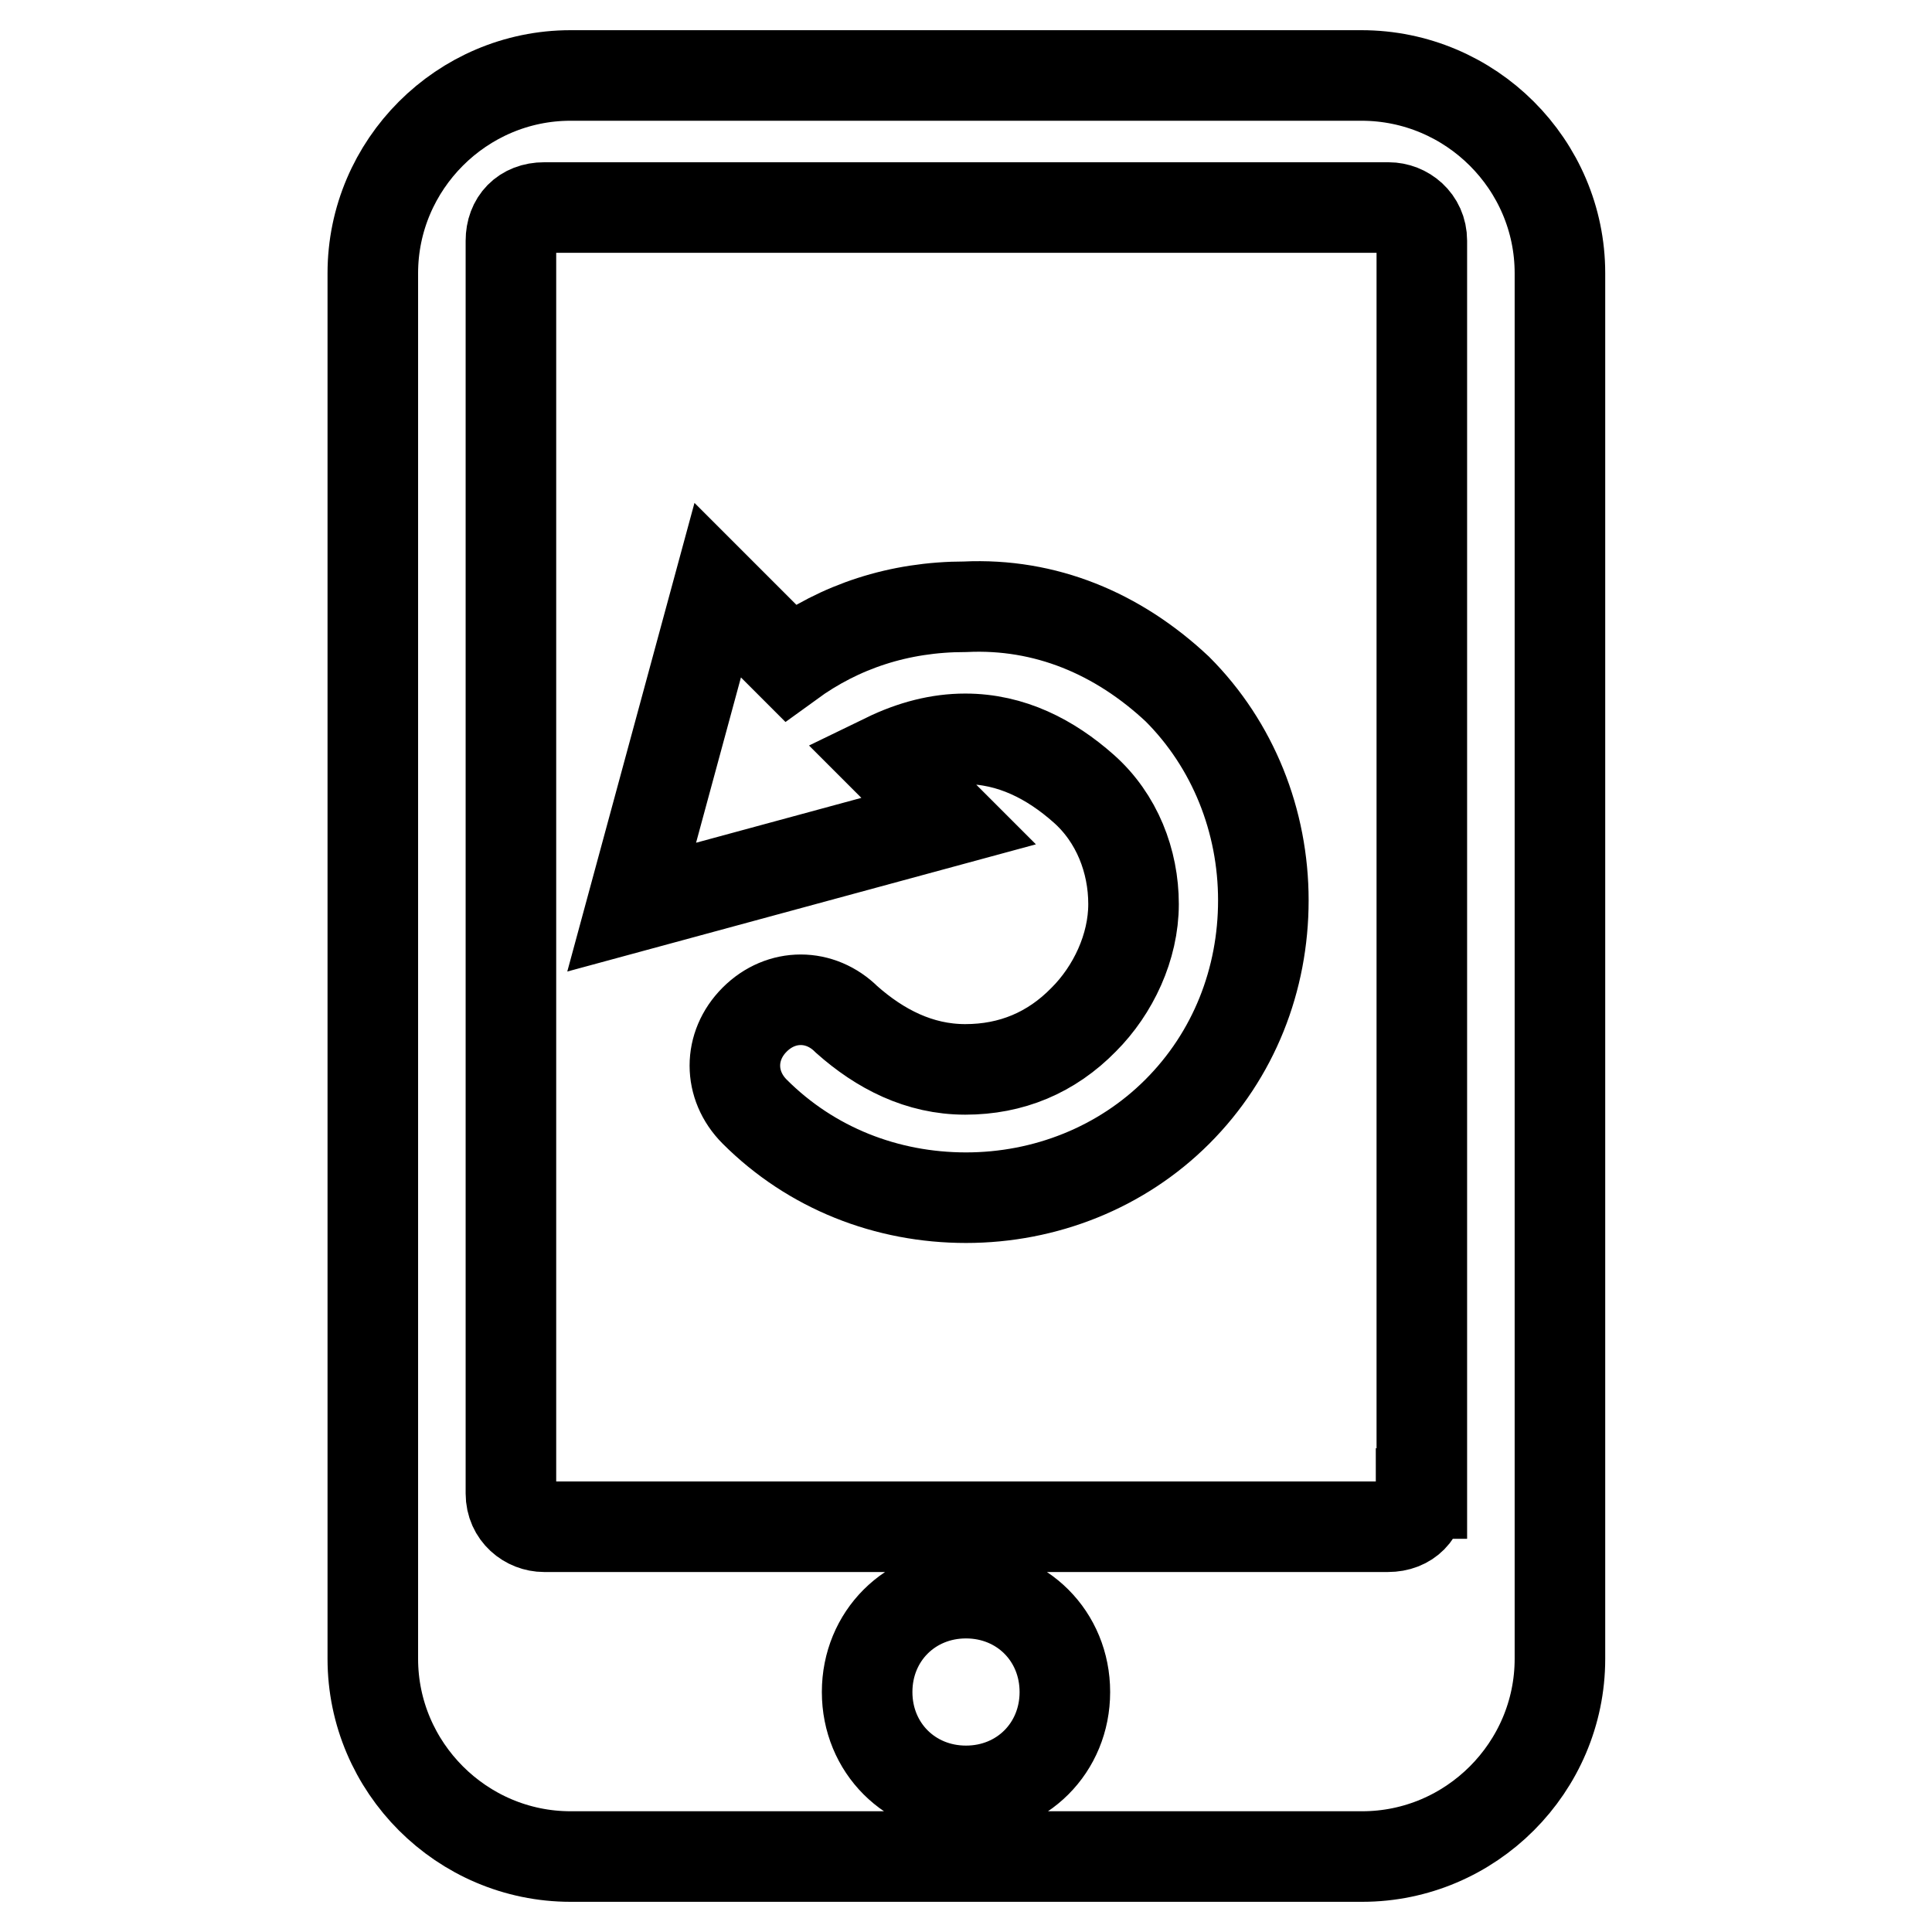
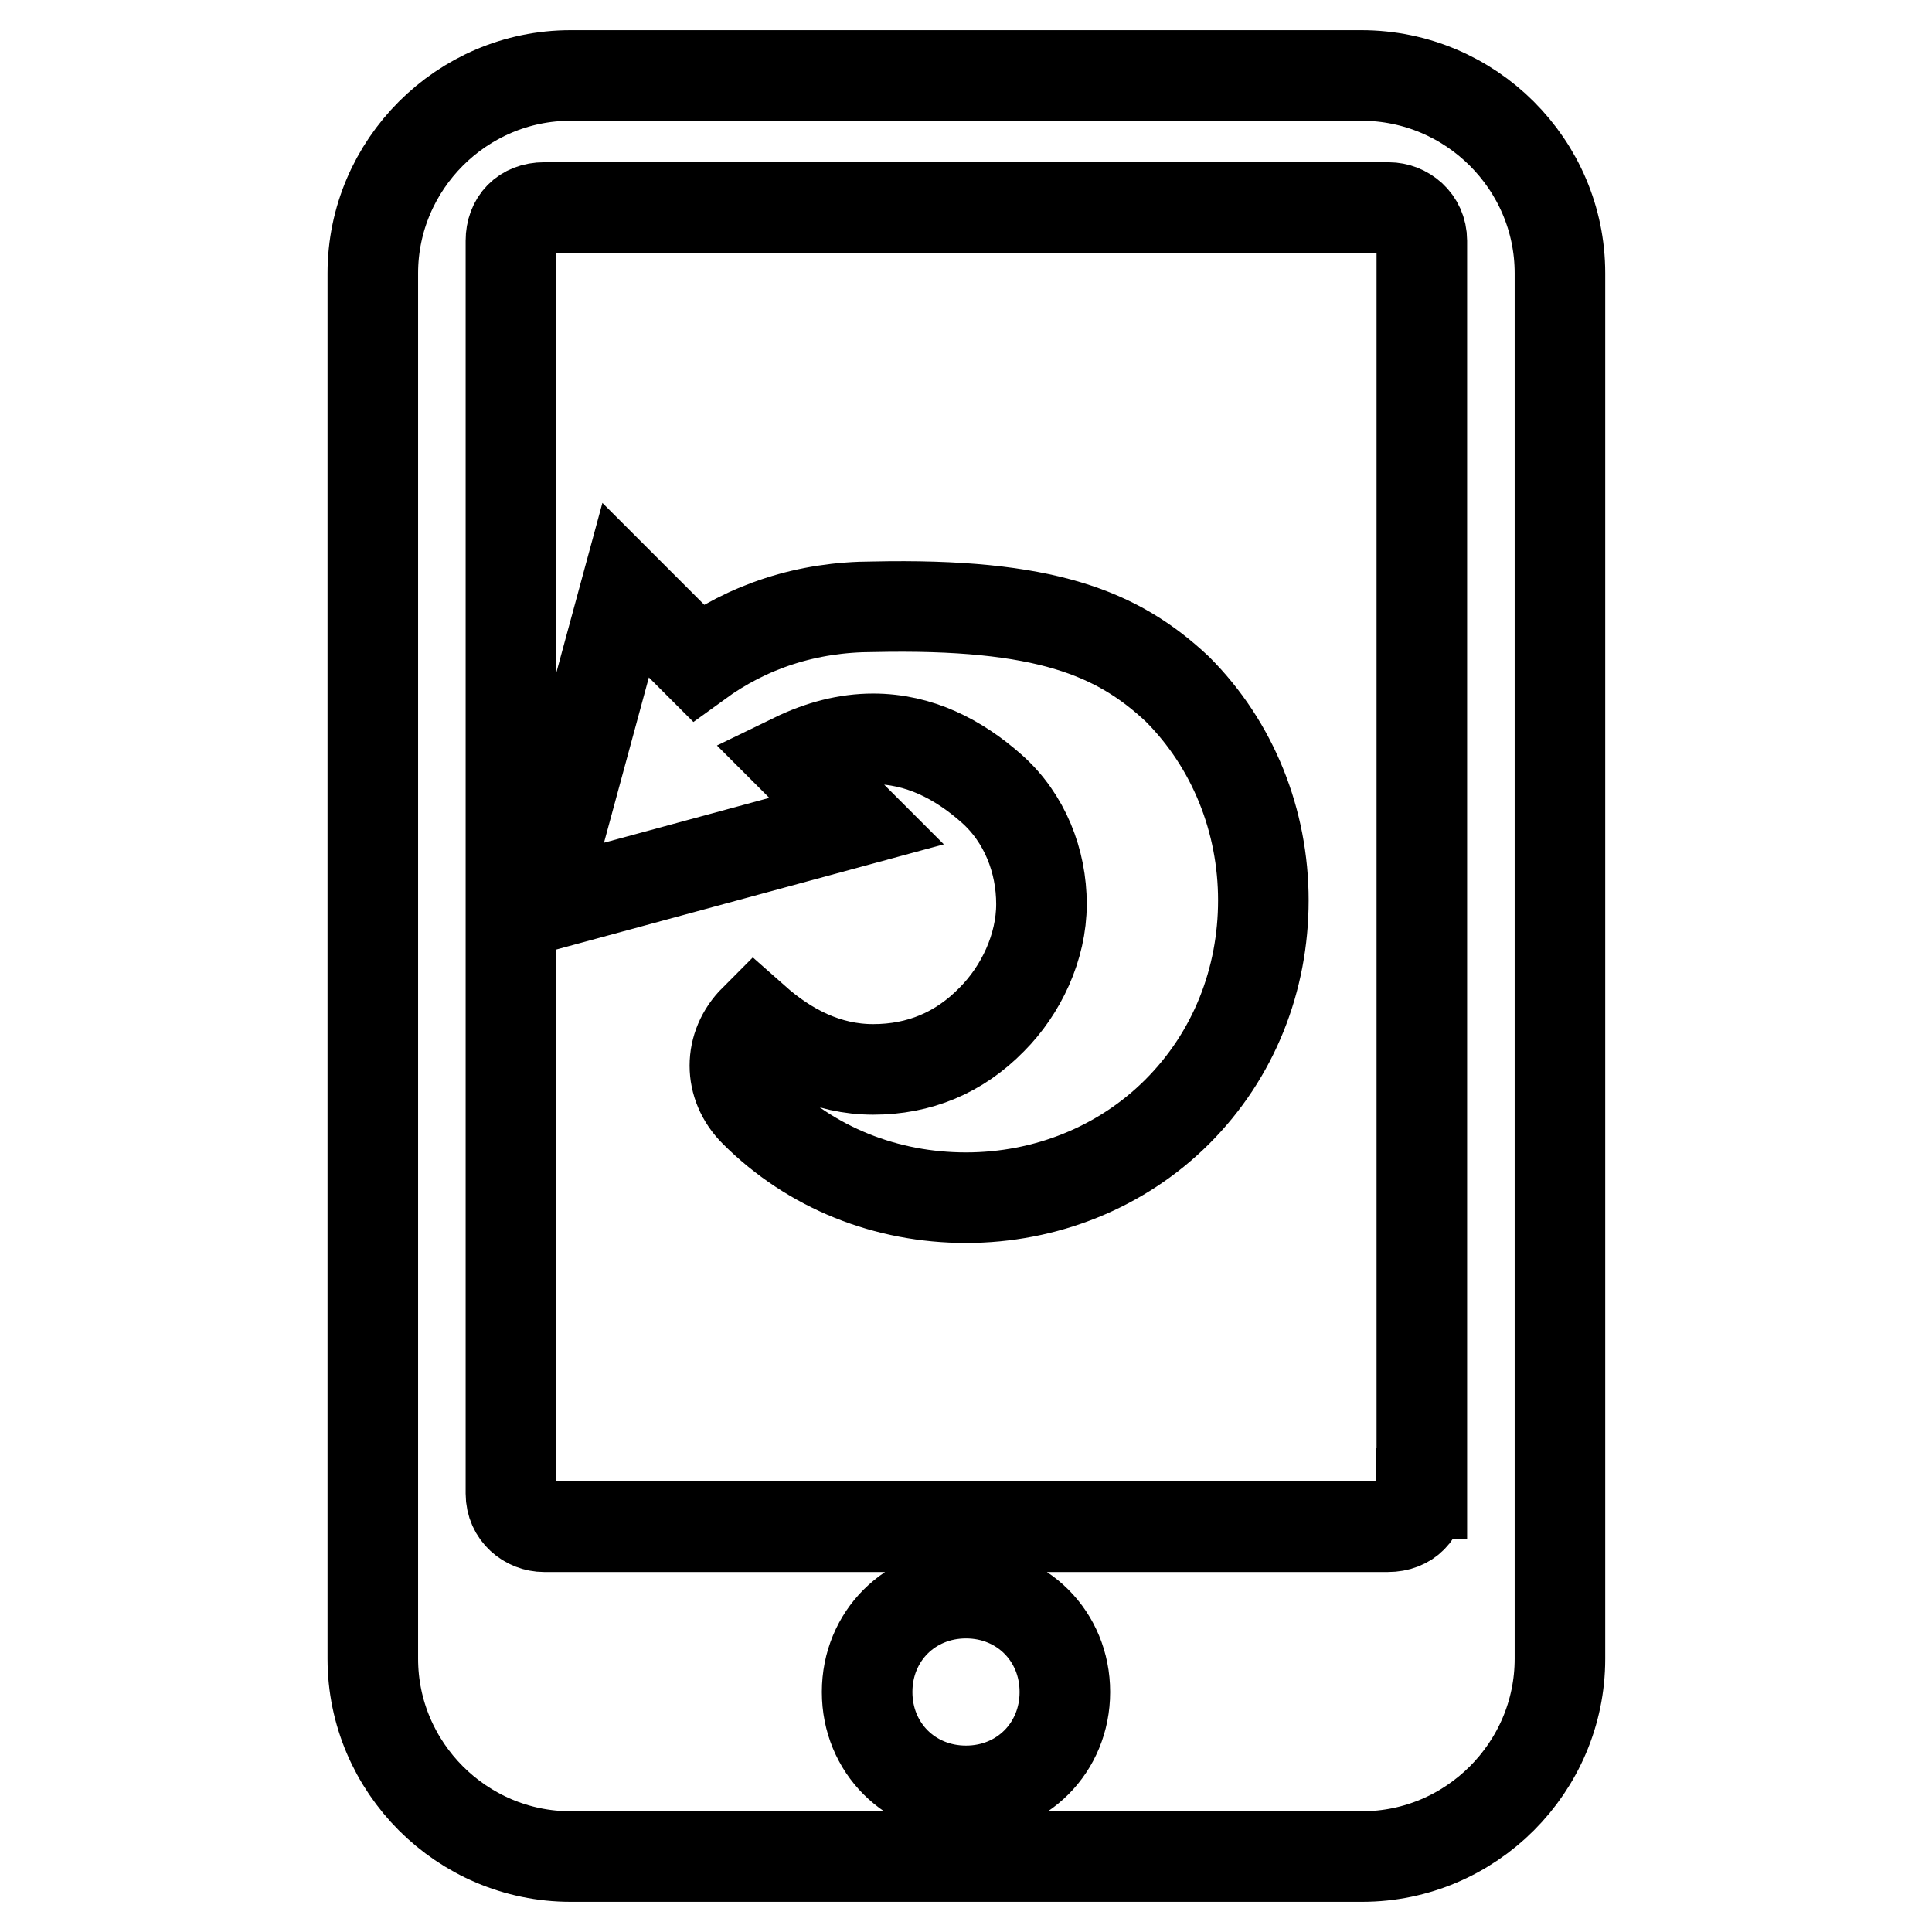
<svg xmlns="http://www.w3.org/2000/svg" version="1.1" x="0px" y="0px" viewBox="0 0 256 256" enable-background="new 0 0 256 256" xml:space="preserve">
  <g>
-     <path stroke-width="12" fill-opacity="0" stroke="#000000" d="M180.4,10H75.6c-14.4,0-26.2,11.8-26.2,26.2v183.6c0,14.4,11.8,26.2,26.2,26.2h104.9 c14.4,0,26.2-11.8,26.2-26.2V36.2C206.7,21.8,194.9,10,180.4,10z M128,237.3c-7.4,0-13.1-5.7-13.1-13.1c0-7.4,5.7-13.1,13.1-13.1 c7.4,0,13.1,5.7,13.1,13.1C141.1,231.6,135.4,237.3,128,237.3z M188.3,197.9c0,2.6-1.7,4.4-4.4,4.4H72.1c-2.2,0-4.4-1.7-4.4-4.4 V31.9c0-2.6,1.7-4.4,4.4-4.4h111.9c2.2,0,4.4,1.7,4.4,4.4V197.9z M156,91.3c7.4,7.4,11.4,17.5,11.4,28c0,10.5-3.9,20.5-11.4,28 c-7.4,7.4-17.5,11.4-28,11.4c-10.5,0-20.5-3.9-28-11.4c-3.5-3.5-3.5-8.7,0-12.2c3.5-3.5,8.7-3.5,12.2,0c4.4,3.9,9.6,6.6,15.7,6.6 s11.4-2.2,15.7-6.6c3.9-3.9,6.6-9.6,6.6-15.3s-2.2-11.4-6.6-15.3c-4.4-3.9-9.6-6.6-15.7-6.6c-3.5,0-7,0.9-10.5,2.6l8.3,8.3 l-42,11.4l11.4-42l9.6,9.6c6.6-4.8,14.4-7.4,23.2-7.4C138.5,79.9,148.1,83.9,156,91.3z" />
+     <path stroke-width="12" fill-opacity="0" stroke="#000000" d="M180.4,10H75.6c-14.4,0-26.2,11.8-26.2,26.2v183.6c0,14.4,11.8,26.2,26.2,26.2h104.9 c14.4,0,26.2-11.8,26.2-26.2V36.2C206.7,21.8,194.9,10,180.4,10z M128,237.3c-7.4,0-13.1-5.7-13.1-13.1c0-7.4,5.7-13.1,13.1-13.1 c7.4,0,13.1,5.7,13.1,13.1C141.1,231.6,135.4,237.3,128,237.3z M188.3,197.9c0,2.6-1.7,4.4-4.4,4.4H72.1c-2.2,0-4.4-1.7-4.4-4.4 V31.9c0-2.6,1.7-4.4,4.4-4.4h111.9c2.2,0,4.4,1.7,4.4,4.4V197.9z M156,91.3c7.4,7.4,11.4,17.5,11.4,28c0,10.5-3.9,20.5-11.4,28 c-7.4,7.4-17.5,11.4-28,11.4c-10.5,0-20.5-3.9-28-11.4c-3.5-3.5-3.5-8.7,0-12.2c4.4,3.9,9.6,6.6,15.7,6.6 s11.4-2.2,15.7-6.6c3.9-3.9,6.6-9.6,6.6-15.3s-2.2-11.4-6.6-15.3c-4.4-3.9-9.6-6.6-15.7-6.6c-3.5,0-7,0.9-10.5,2.6l8.3,8.3 l-42,11.4l11.4-42l9.6,9.6c6.6-4.8,14.4-7.4,23.2-7.4C138.5,79.9,148.1,83.9,156,91.3z" />
  </g>
</svg>